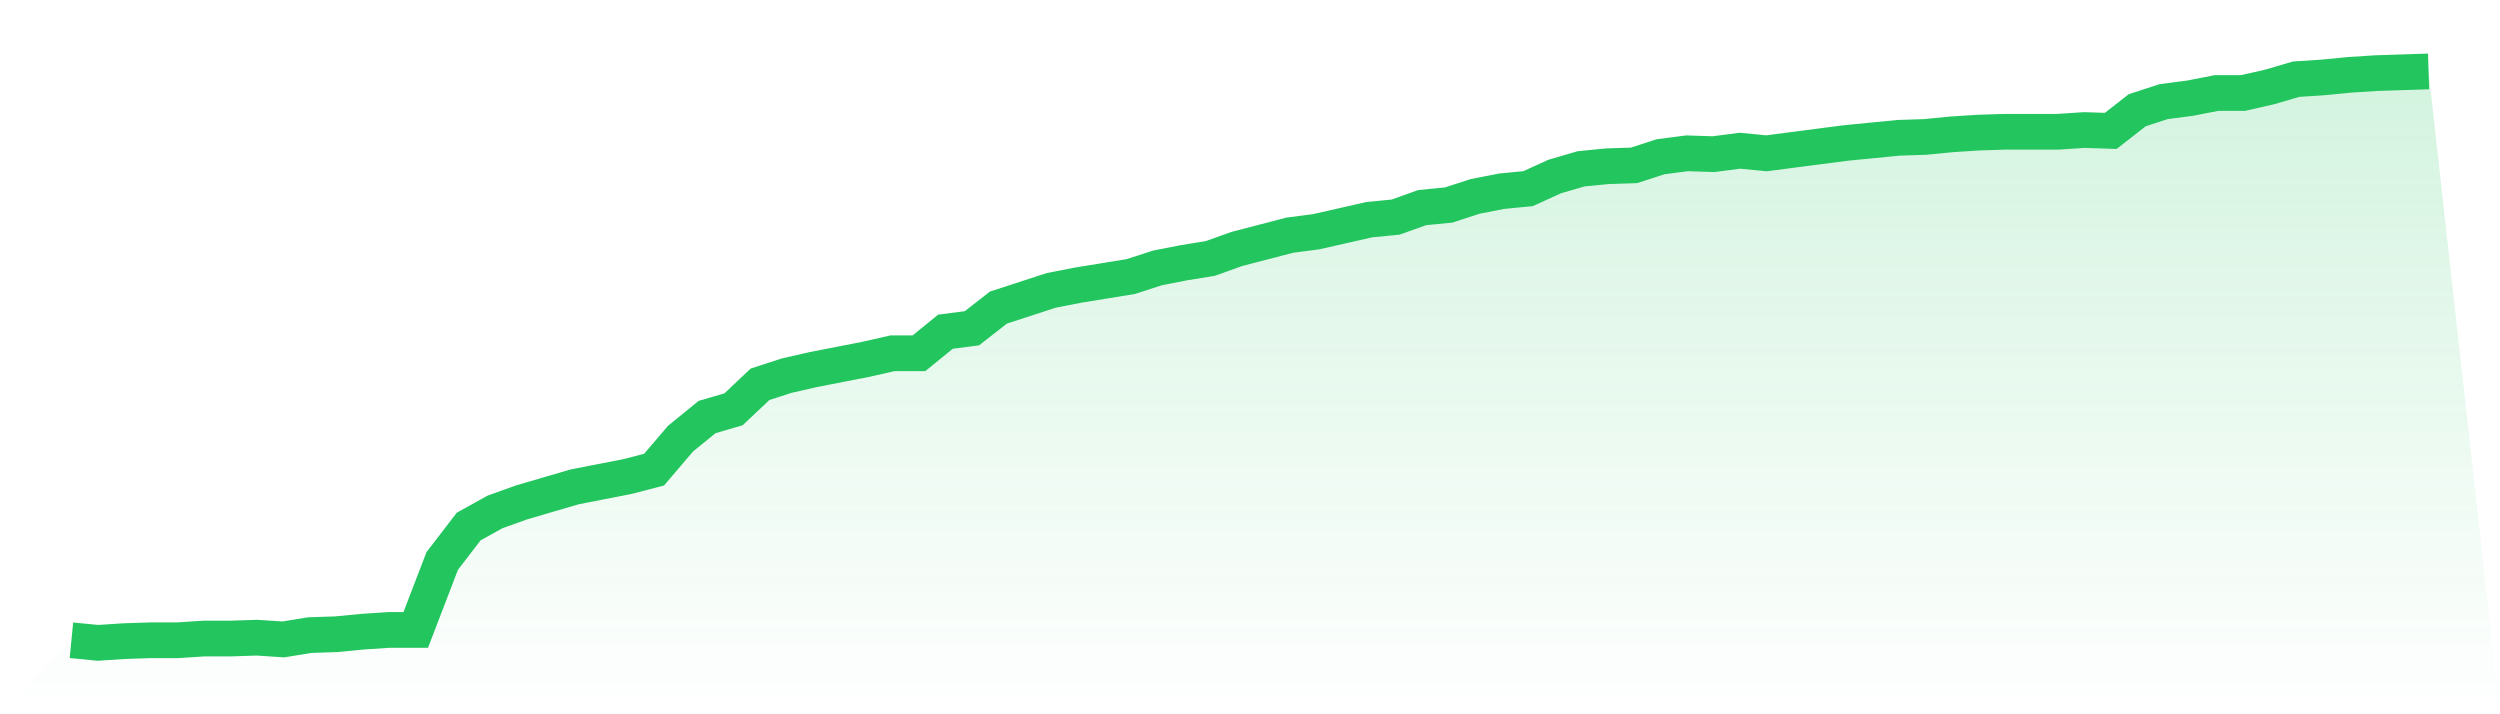
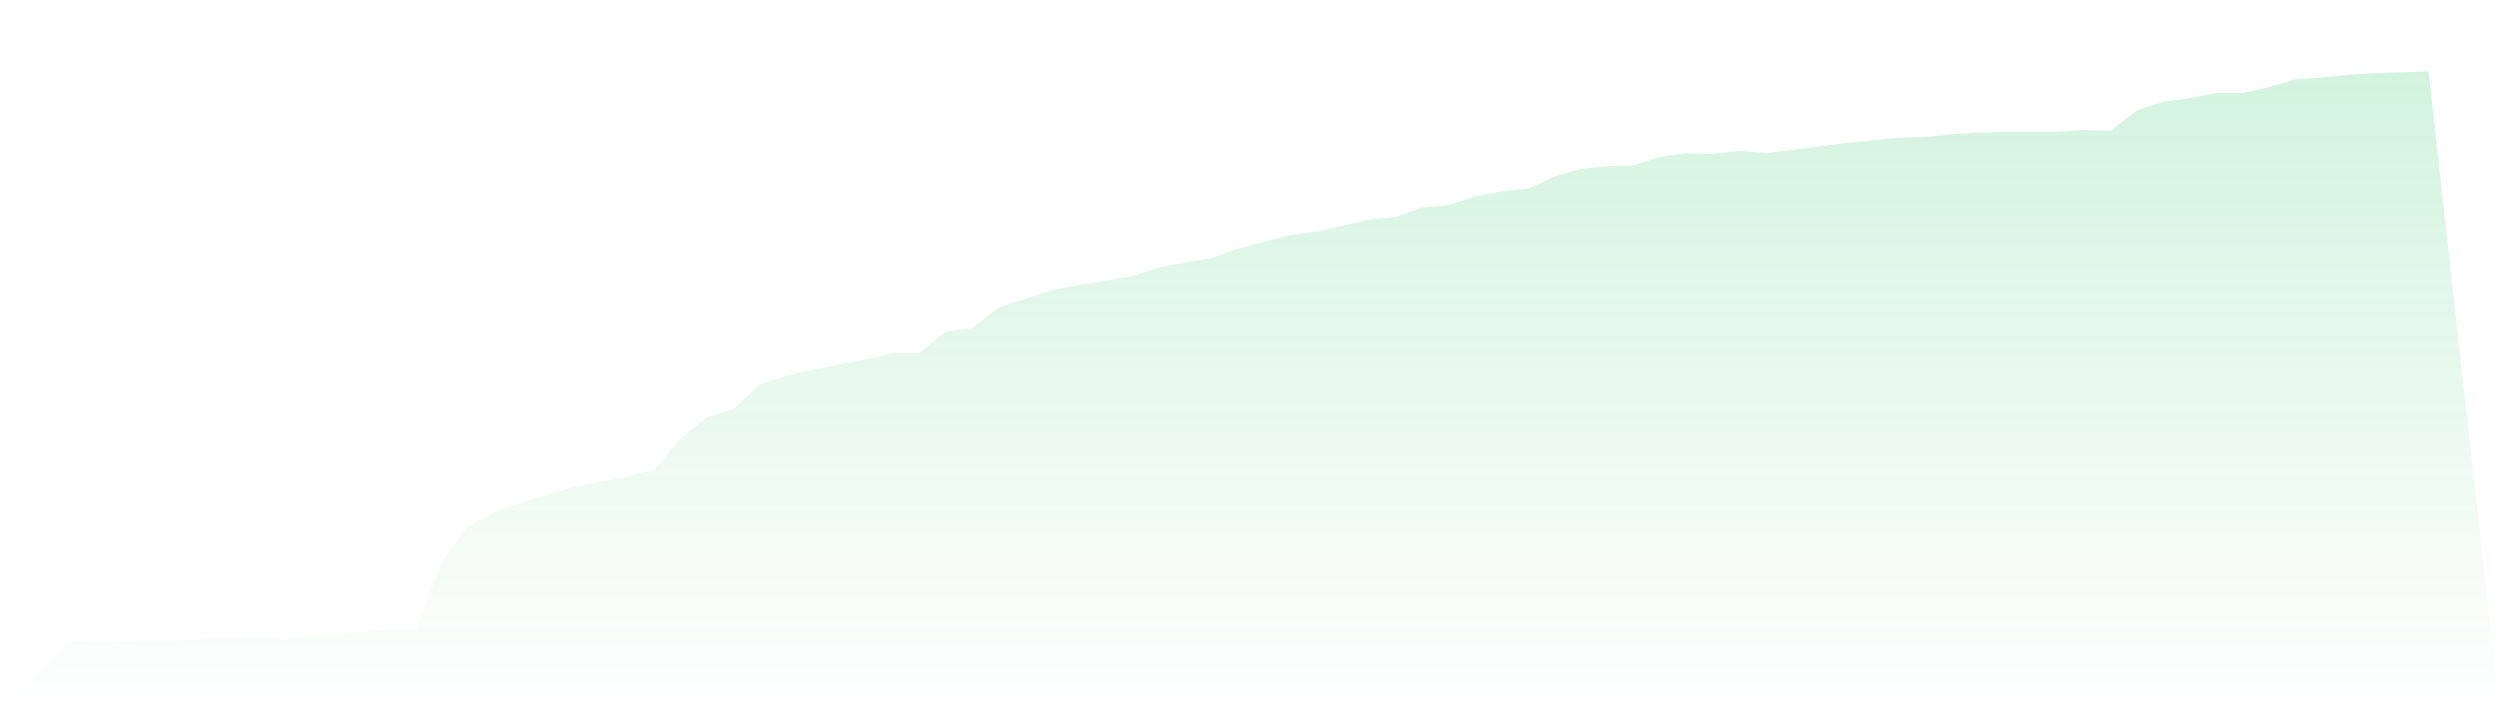
<svg xmlns="http://www.w3.org/2000/svg" viewBox="0 0 140 40">
  <defs>
    <linearGradient id="gradient" x1="0" x2="0" y1="0" y2="1">
      <stop offset="0%" stop-color="#22c55e" stop-opacity="0.2" />
      <stop offset="100%" stop-color="#22c55e" stop-opacity="0" />
    </linearGradient>
  </defs>
  <path d="M4,35.855 L4,35.855 L5.483,36 L6.966,35.903 L8.449,35.855 L9.933,35.855 L11.416,35.759 L12.899,35.759 L14.382,35.71 L15.865,35.807 L17.348,35.566 L18.831,35.517 L20.315,35.373 L21.798,35.276 L23.281,35.276 L24.764,31.415 L26.247,29.484 L27.73,28.664 L29.213,28.133 L30.697,27.698 L32.18,27.264 L33.663,26.974 L35.146,26.685 L36.629,26.299 L38.112,24.561 L39.596,23.354 L41.079,22.92 L42.562,21.52 L44.045,21.038 L45.528,20.7 L47.011,20.41 L48.494,20.121 L49.978,19.783 L51.461,19.783 L52.944,18.576 L54.427,18.383 L55.91,17.225 L57.393,16.742 L58.876,16.259 L60.36,15.97 L61.843,15.729 L63.326,15.487 L64.809,15.005 L66.292,14.715 L67.775,14.474 L69.258,13.943 L70.742,13.557 L72.225,13.17 L73.708,12.977 L75.191,12.64 L76.674,12.302 L78.157,12.157 L79.64,11.626 L81.124,11.481 L82.607,10.998 L84.09,10.709 L85.573,10.564 L87.056,9.888 L88.539,9.454 L90.022,9.309 L91.506,9.261 L92.989,8.778 L94.472,8.585 L95.955,8.633 L97.438,8.44 L98.921,8.585 L100.404,8.392 L101.888,8.199 L103.371,8.006 L104.854,7.861 L106.337,7.716 L107.82,7.668 L109.303,7.523 L110.787,7.427 L112.27,7.379 L113.753,7.379 L115.236,7.379 L116.719,7.282 L118.202,7.33 L119.685,6.172 L121.169,5.689 L122.652,5.496 L124.135,5.207 L125.618,5.207 L127.101,4.869 L128.584,4.434 L130.067,4.338 L131.551,4.193 L133.034,4.097 L134.517,4.048 L136,4 L140,40 L0,40 z" fill="url(#gradient)" />
-   <path d="M4,35.855 L4,35.855 L5.483,36 L6.966,35.903 L8.449,35.855 L9.933,35.855 L11.416,35.759 L12.899,35.759 L14.382,35.71 L15.865,35.807 L17.348,35.566 L18.831,35.517 L20.315,35.373 L21.798,35.276 L23.281,35.276 L24.764,31.415 L26.247,29.484 L27.73,28.664 L29.213,28.133 L30.697,27.698 L32.18,27.264 L33.663,26.974 L35.146,26.685 L36.629,26.299 L38.112,24.561 L39.596,23.354 L41.079,22.92 L42.562,21.52 L44.045,21.038 L45.528,20.7 L47.011,20.41 L48.494,20.121 L49.978,19.783 L51.461,19.783 L52.944,18.576 L54.427,18.383 L55.91,17.225 L57.393,16.742 L58.876,16.259 L60.36,15.97 L61.843,15.729 L63.326,15.487 L64.809,15.005 L66.292,14.715 L67.775,14.474 L69.258,13.943 L70.742,13.557 L72.225,13.17 L73.708,12.977 L75.191,12.64 L76.674,12.302 L78.157,12.157 L79.64,11.626 L81.124,11.481 L82.607,10.998 L84.09,10.709 L85.573,10.564 L87.056,9.888 L88.539,9.454 L90.022,9.309 L91.506,9.261 L92.989,8.778 L94.472,8.585 L95.955,8.633 L97.438,8.44 L98.921,8.585 L100.404,8.392 L101.888,8.199 L103.371,8.006 L104.854,7.861 L106.337,7.716 L107.82,7.668 L109.303,7.523 L110.787,7.427 L112.27,7.379 L113.753,7.379 L115.236,7.379 L116.719,7.282 L118.202,7.33 L119.685,6.172 L121.169,5.689 L122.652,5.496 L124.135,5.207 L125.618,5.207 L127.101,4.869 L128.584,4.434 L130.067,4.338 L131.551,4.193 L133.034,4.097 L134.517,4.048 L136,4" fill="none" stroke="#22c55e" stroke-width="2" />
</svg>